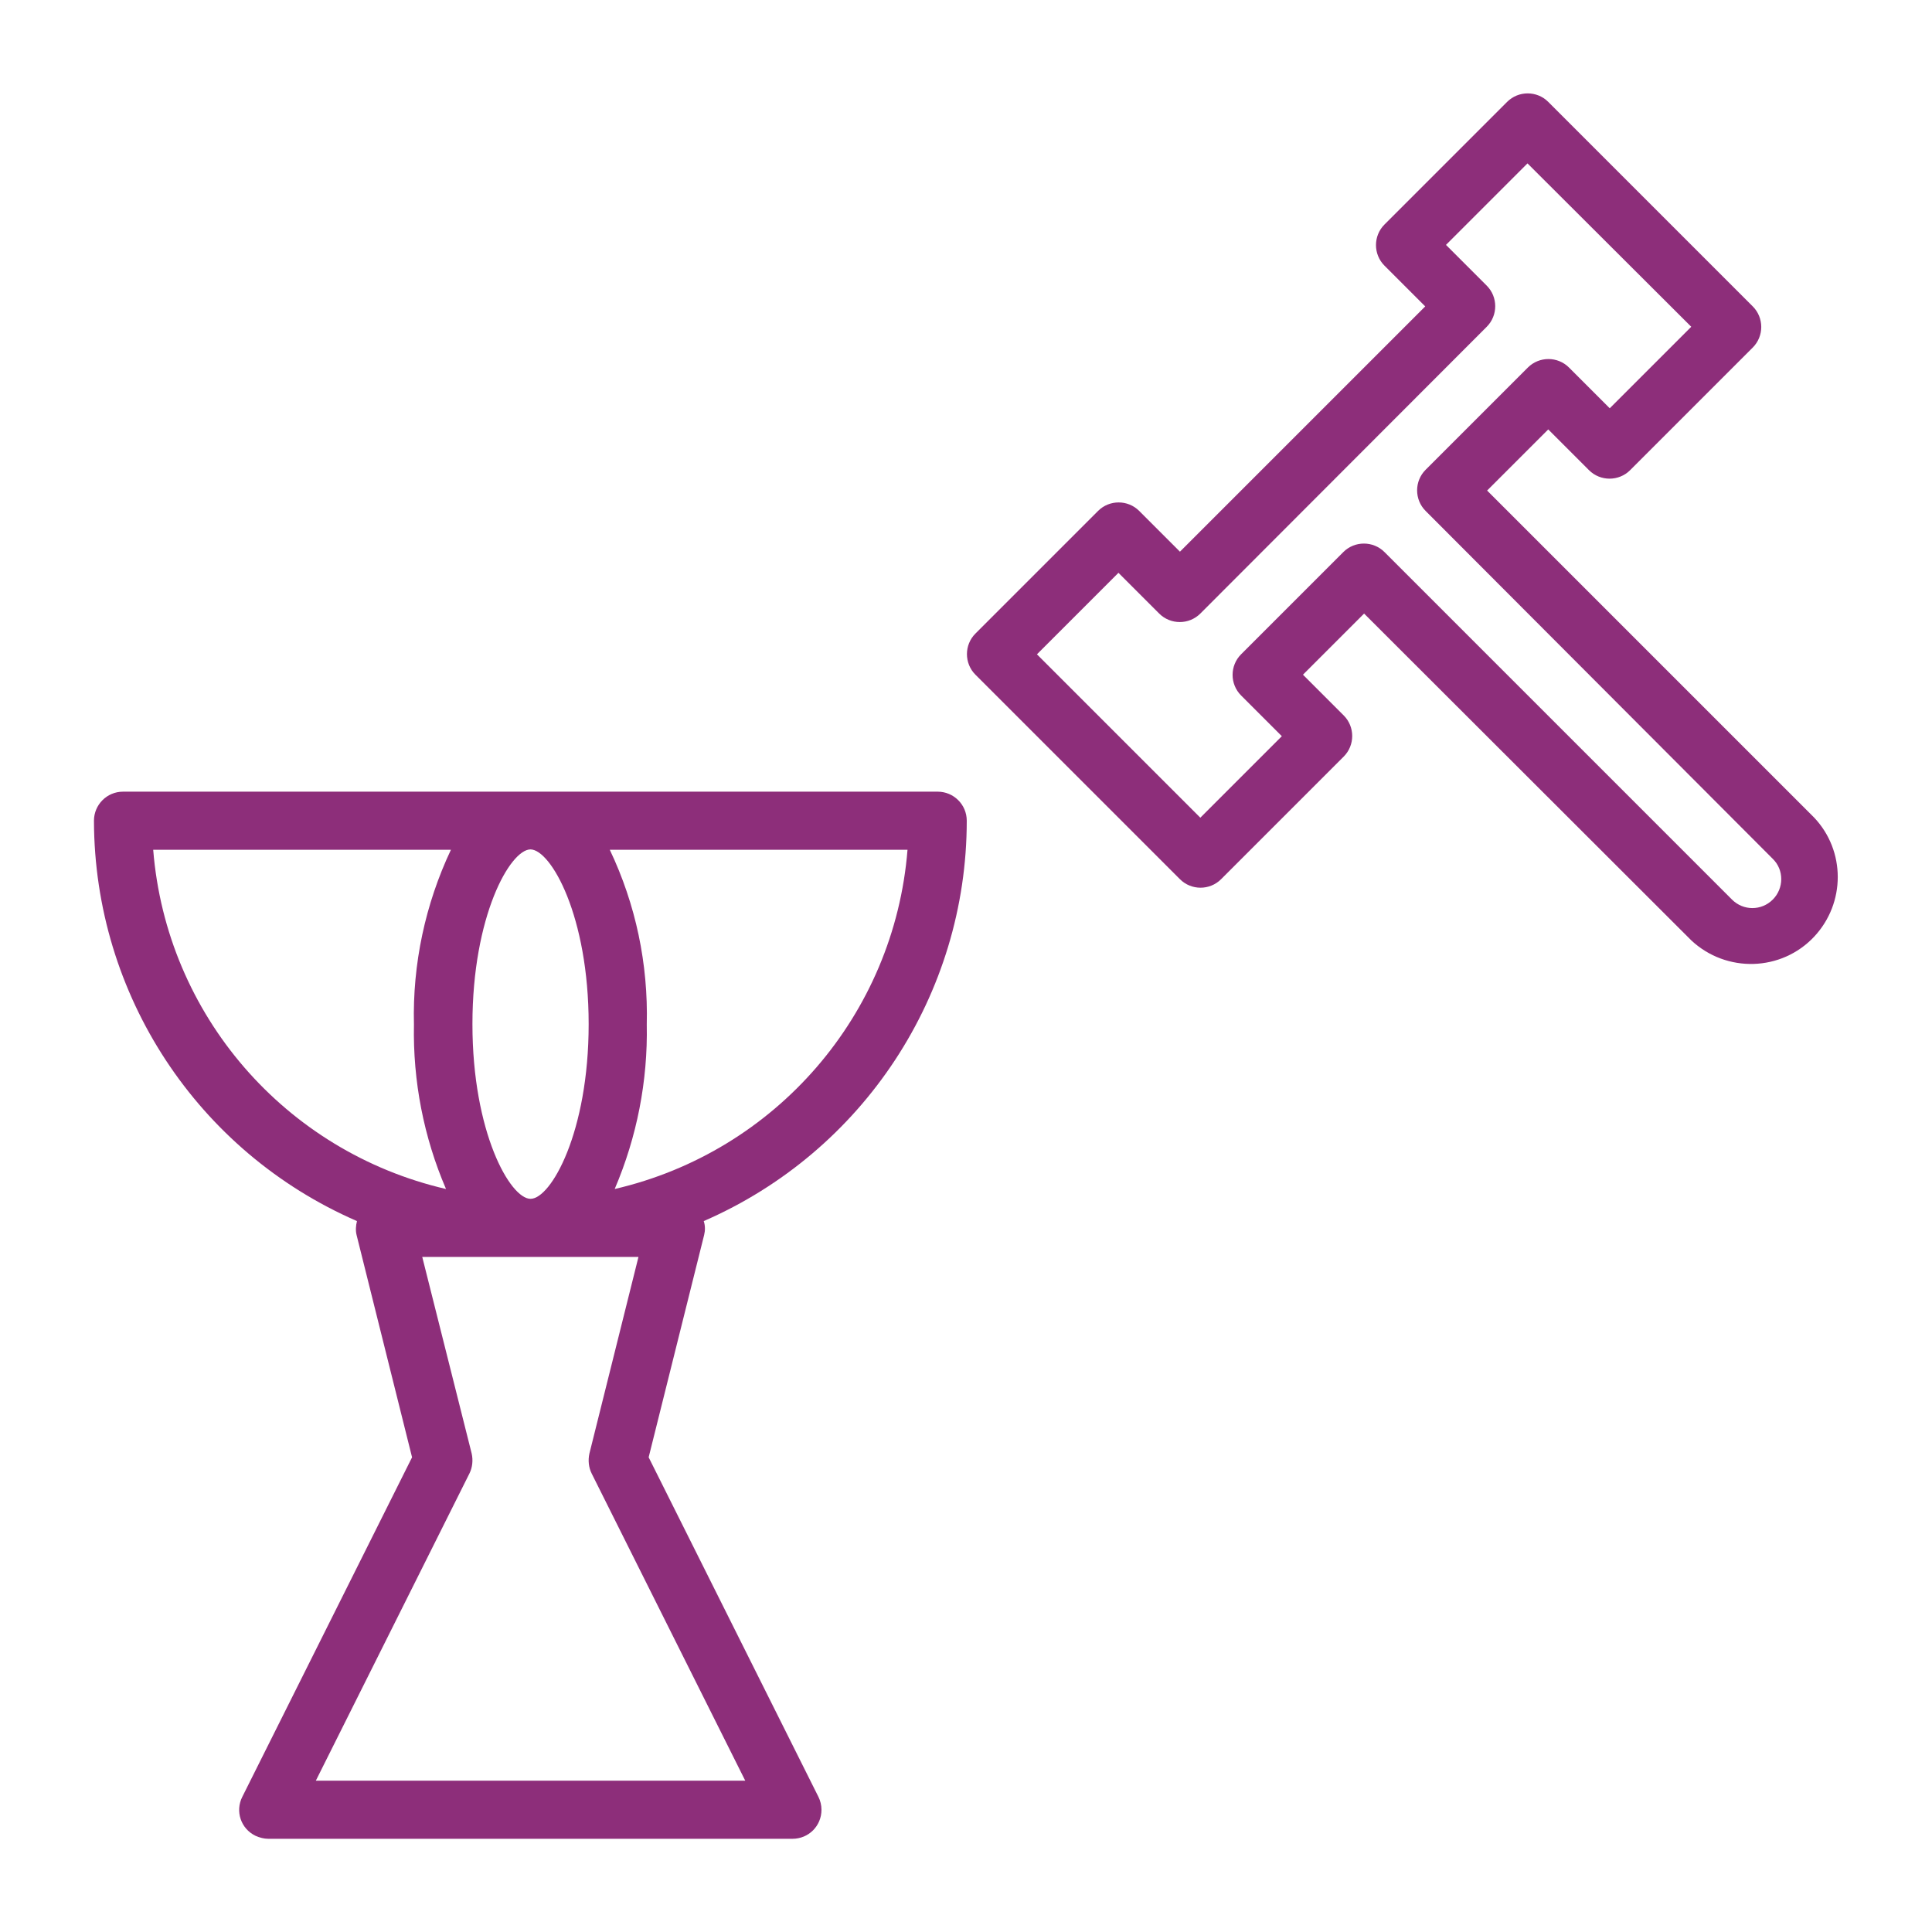
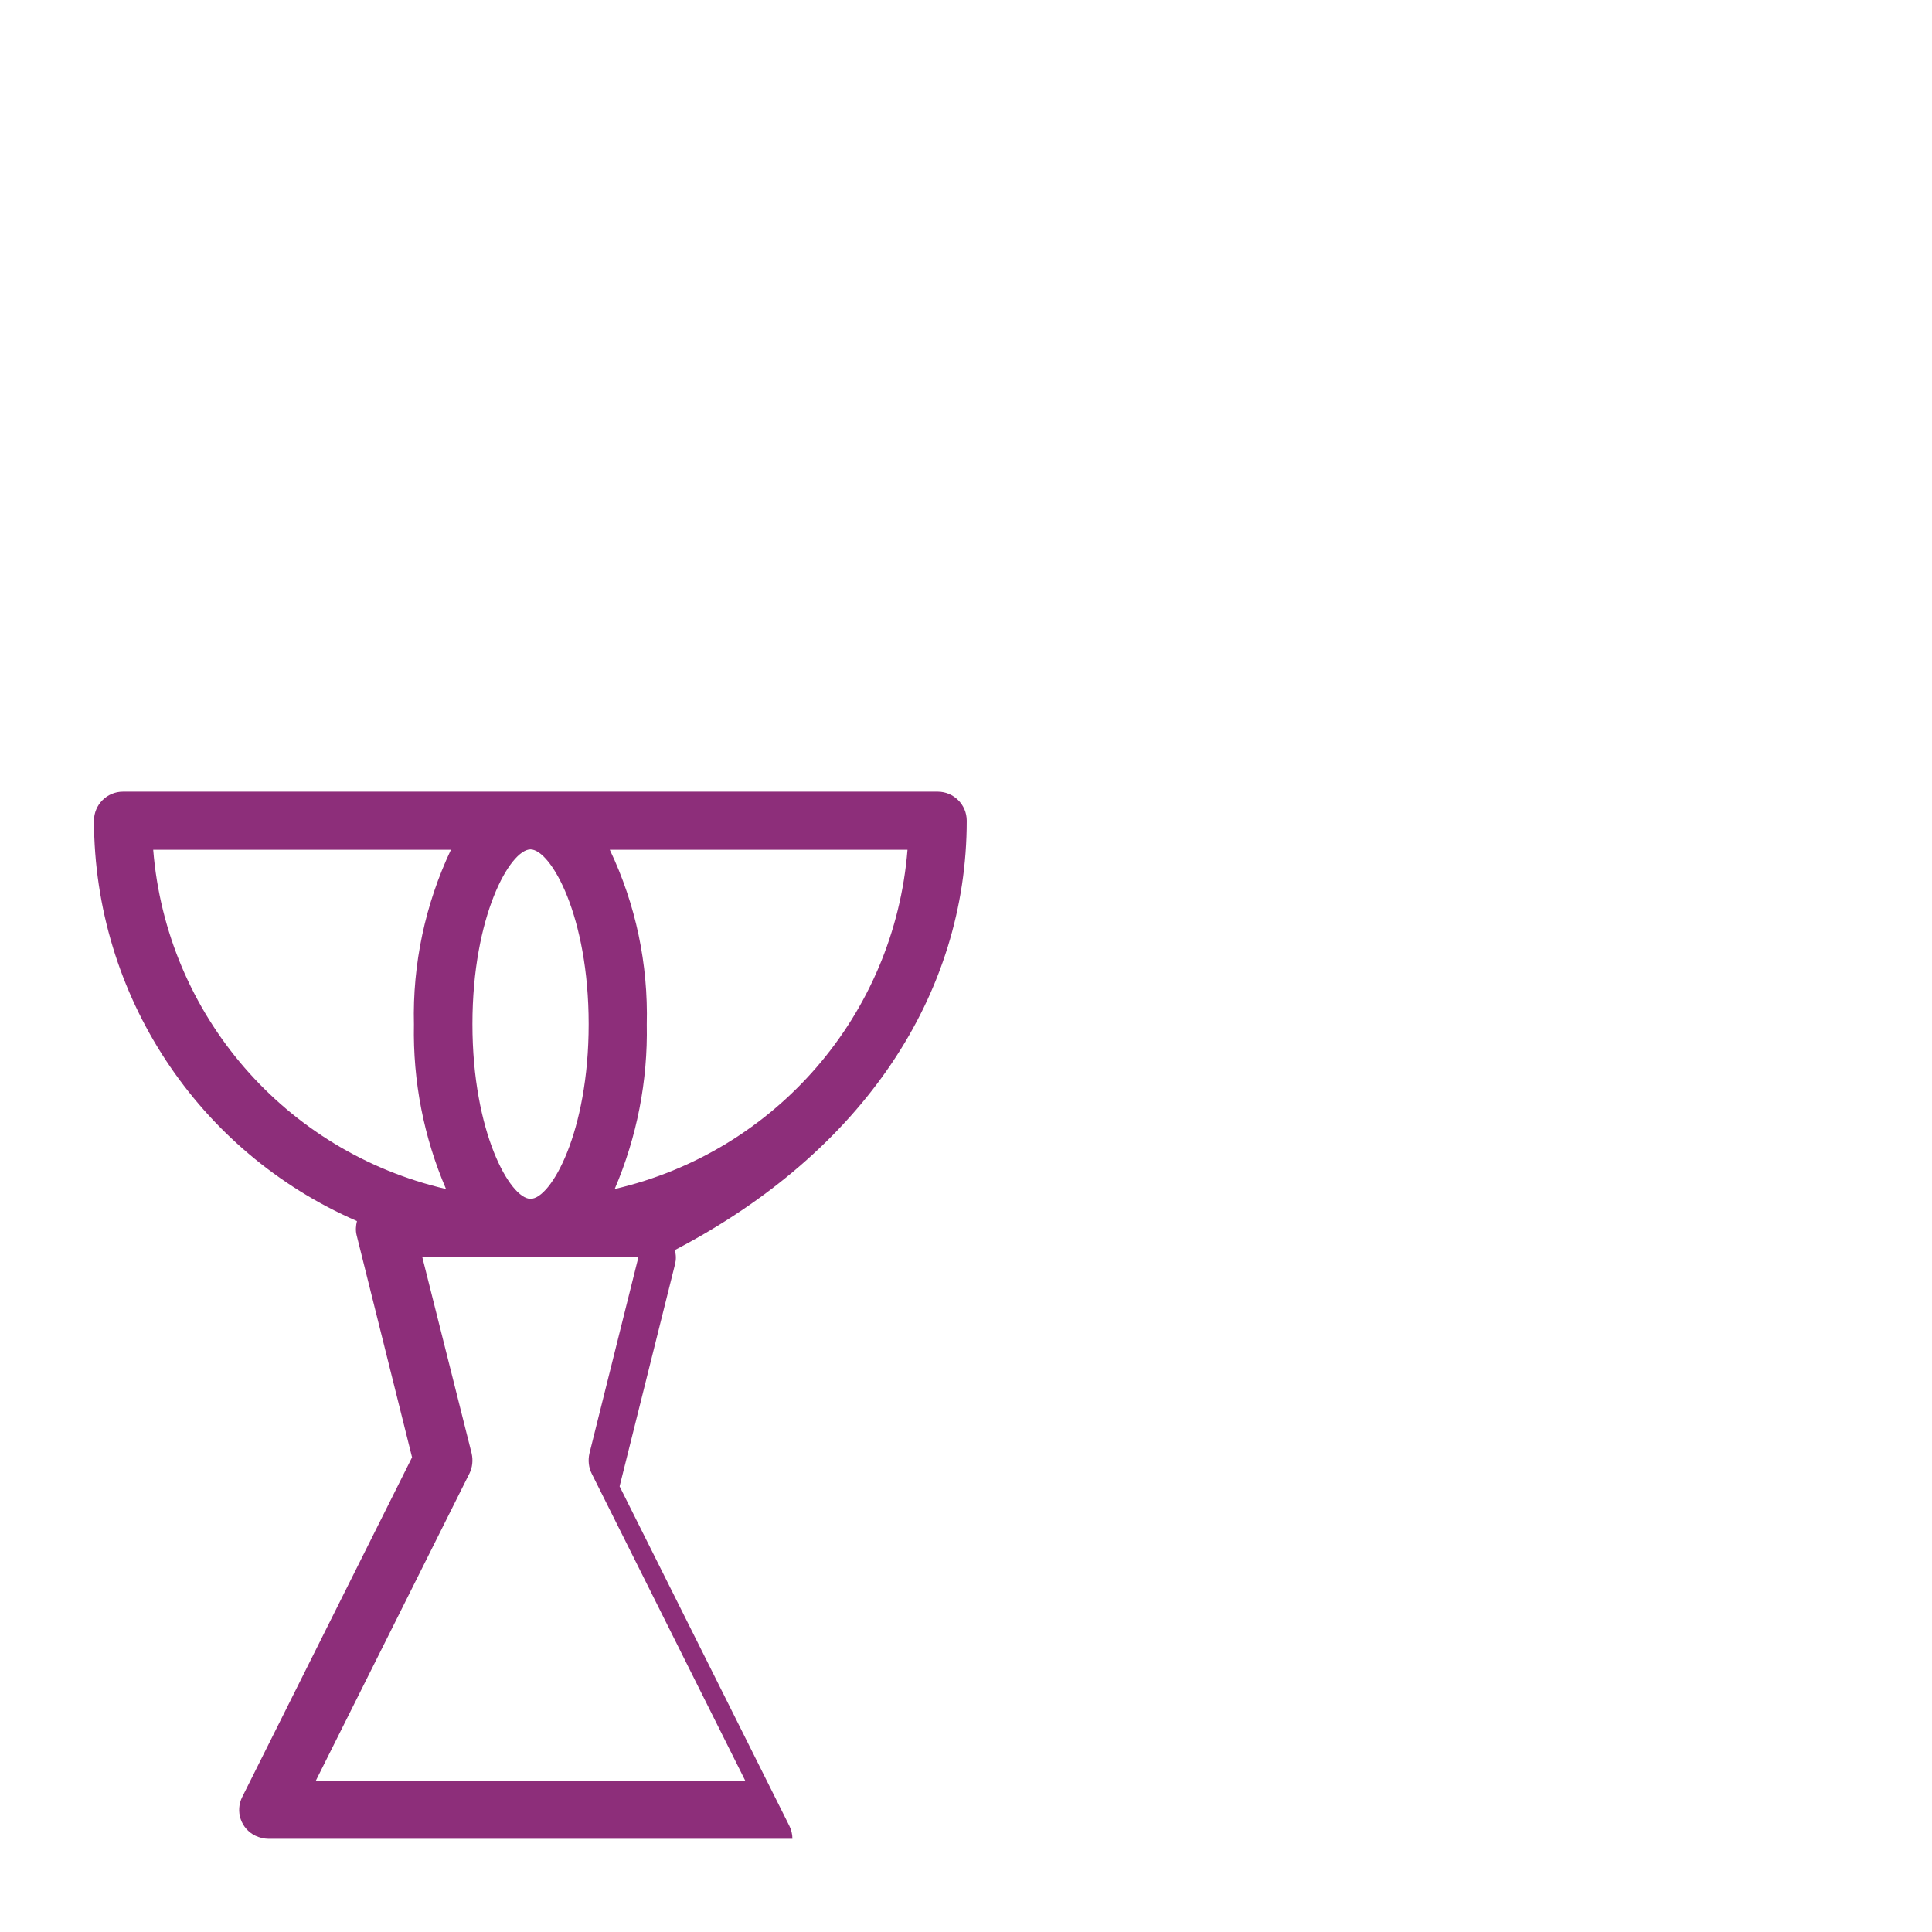
<svg xmlns="http://www.w3.org/2000/svg" version="1.1" id="Layer_1" x="0px" y="0px" viewBox="0 0 512 512" style="enable-background:new 0 0 512 512;" xml:space="preserve">
  <style type="text/css">
	.st0{fill:#8D2E7A;}
</style>
  <g>
-     <path class="st0" d="M256.2,217.5c0-4.3-3.5-7.7-7.7-7.7H32.6c-4.3,0-7.7,3.5-7.7,7.7c0.1,46.1,27.4,87.7,69.7,106.1   c-0.3,1.2-0.4,2.5-0.1,3.7l14.7,58.9l-45,90c-1.9,3.8-0.4,8.4,3.5,10.3c1.1,0.5,2.3,0.8,3.4,0.8H210c4.3,0,7.7-3.4,7.7-7.7   c0-1.2-0.3-2.4-0.8-3.4l-45-90l14.7-58.9c0.3-1.2,0.3-2.5-0.1-3.7C228.8,305.2,256.2,263.5,256.2,217.5z M156,271.4   c0,28.7-10,46.3-15.4,46.3c-5.4,0-15.4-17.6-15.4-46.3s10-46.3,15.4-46.3C146,225.2,156,242.7,156,271.4z M40.6,225.2h78.9   c-6.8,14.4-10.2,30.3-9.8,46.3c-0.3,15,2.6,29.9,8.5,43.6C75.5,305.2,44.1,268.9,40.6,225.2z M169.2,333.1l-13,52.1   c-0.4,1.8-0.2,3.7,0.6,5.3l40.7,81.4H83.7l40.7-81.4c0.8-1.6,1-3.5,0.6-5.3l-13.1-52.1H169.2z M162.9,315.1   c5.9-13.8,8.8-28.7,8.5-43.6c0.4-16-2.9-31.8-9.8-46.3h78.9C237,268.9,205.6,305.2,162.9,315.1z" />
-     <path class="st0" d="M394.1,130l16.2-16.2l10.8,10.8c3,3,7.9,3,10.9,0l32.5-32.5c3-3,3-7.9,0-10.9L410.3,27c-3-3-7.9-3-10.9,0   l-32.5,32.5c-3,3-3,7.9,0,10.9l10.8,10.8l-65,65l-10.8-10.8c-3-3-7.9-3-10.9,0l-32.5,32.5c-3,3-3,7.9,0,10.9l54.2,54.2   c3,3,7.9,3,10.9,0l32.5-32.5c3-3,3-7.9,0-10.9l-10.8-10.8l16.2-16.2l86.7,86.6c9.3,8.7,23.9,8.3,32.6-1c8.3-8.9,8.3-22.7,0-31.5   L394.1,130z M469.8,238.4c-3,3-7.8,3-10.8,0c0,0,0,0,0,0l-92.1-92.1c-3-3-7.9-3-10.9,0l-27.1,27.1c-3,3-3,7.9,0,10.9l10.8,10.8   l-21.6,21.6l-43.3-43.3l21.6-21.6l10.8,10.8c3,3,7.9,3,10.9,0L394,86.6c3-3,3-7.9,0-10.9l-10.8-10.8l21.6-21.6l43.4,43.3   l-21.6,21.6l-10.8-10.8c-3-3-7.9-3-10.9,0l-27.1,27.1c-3,3-3,7.9,0,10.9l92,92.2C472.8,230.5,472.8,235.4,469.8,238.4   C469.9,238.3,469.9,238.4,469.8,238.4L469.8,238.4z" />
+     <path class="st0" d="M256.2,217.5c0-4.3-3.5-7.7-7.7-7.7H32.6c-4.3,0-7.7,3.5-7.7,7.7c0.1,46.1,27.4,87.7,69.7,106.1   c-0.3,1.2-0.4,2.5-0.1,3.7l14.7,58.9l-45,90c-1.9,3.8-0.4,8.4,3.5,10.3c1.1,0.5,2.3,0.8,3.4,0.8H210c0-1.2-0.3-2.4-0.8-3.4l-45-90l14.7-58.9c0.3-1.2,0.3-2.5-0.1-3.7C228.8,305.2,256.2,263.5,256.2,217.5z M156,271.4   c0,28.7-10,46.3-15.4,46.3c-5.4,0-15.4-17.6-15.4-46.3s10-46.3,15.4-46.3C146,225.2,156,242.7,156,271.4z M40.6,225.2h78.9   c-6.8,14.4-10.2,30.3-9.8,46.3c-0.3,15,2.6,29.9,8.5,43.6C75.5,305.2,44.1,268.9,40.6,225.2z M169.2,333.1l-13,52.1   c-0.4,1.8-0.2,3.7,0.6,5.3l40.7,81.4H83.7l40.7-81.4c0.8-1.6,1-3.5,0.6-5.3l-13.1-52.1H169.2z M162.9,315.1   c5.9-13.8,8.8-28.7,8.5-43.6c0.4-16-2.9-31.8-9.8-46.3h78.9C237,268.9,205.6,305.2,162.9,315.1z" />
  </g>
</svg>